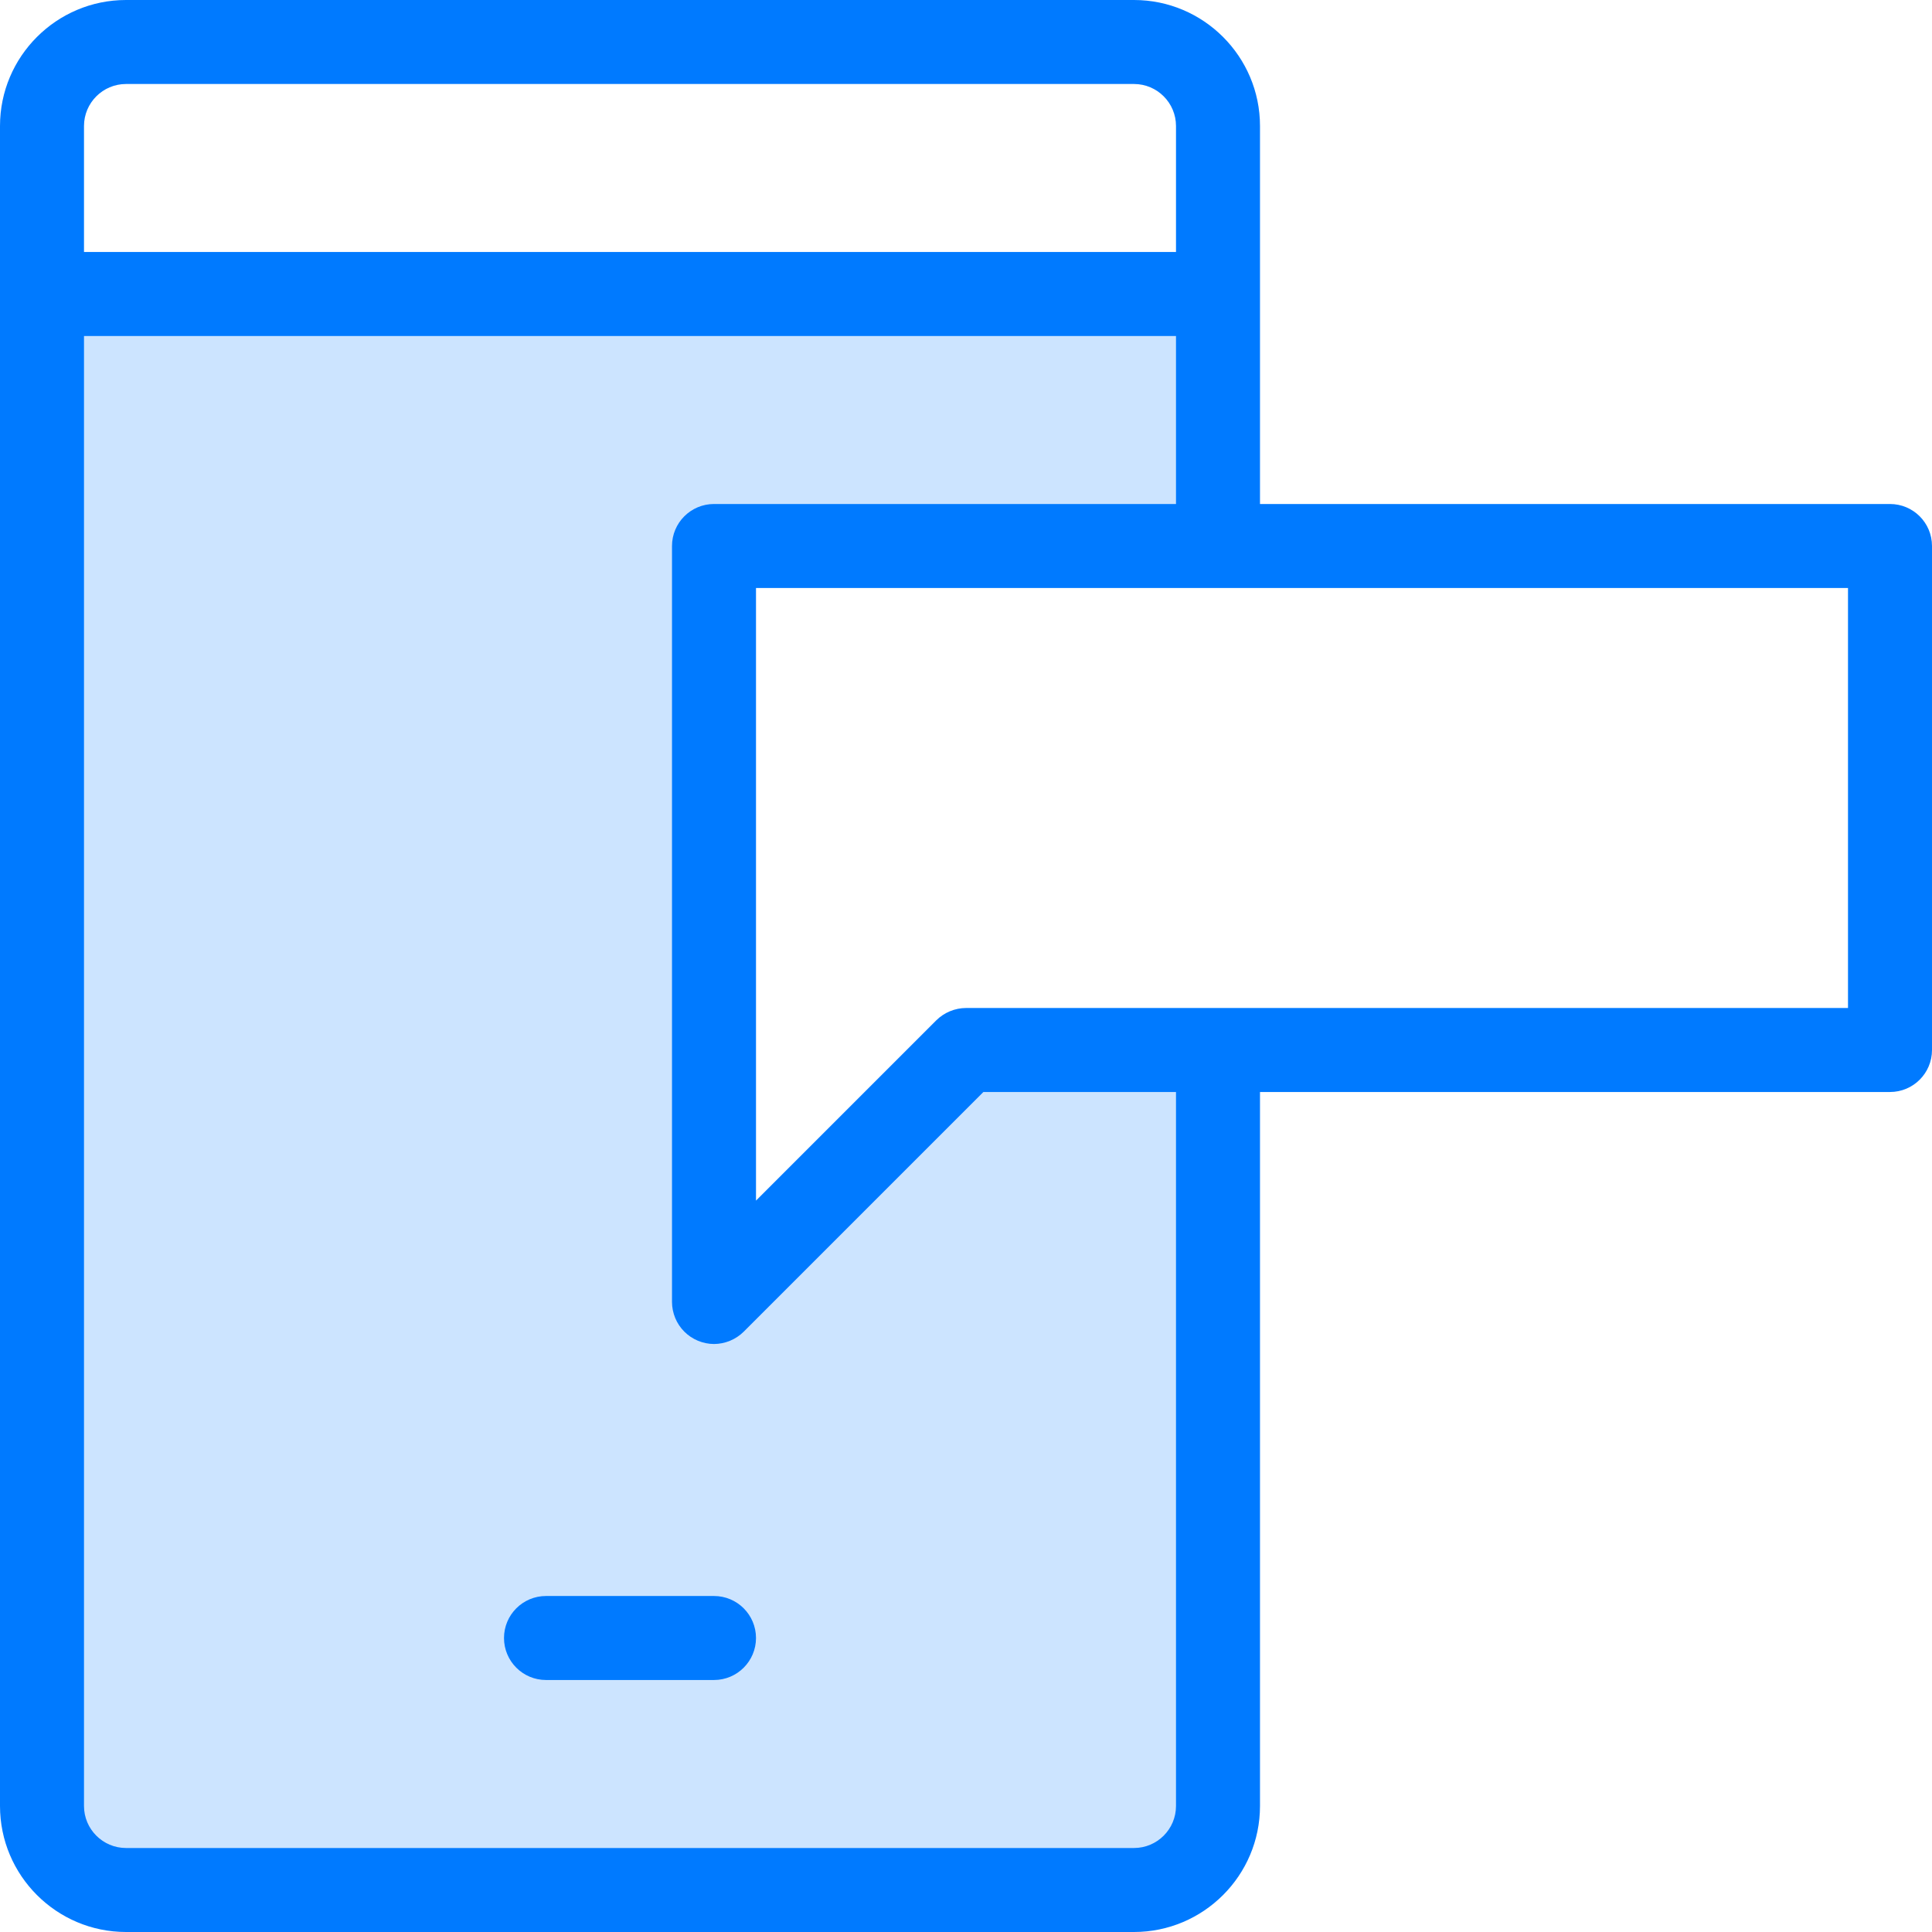
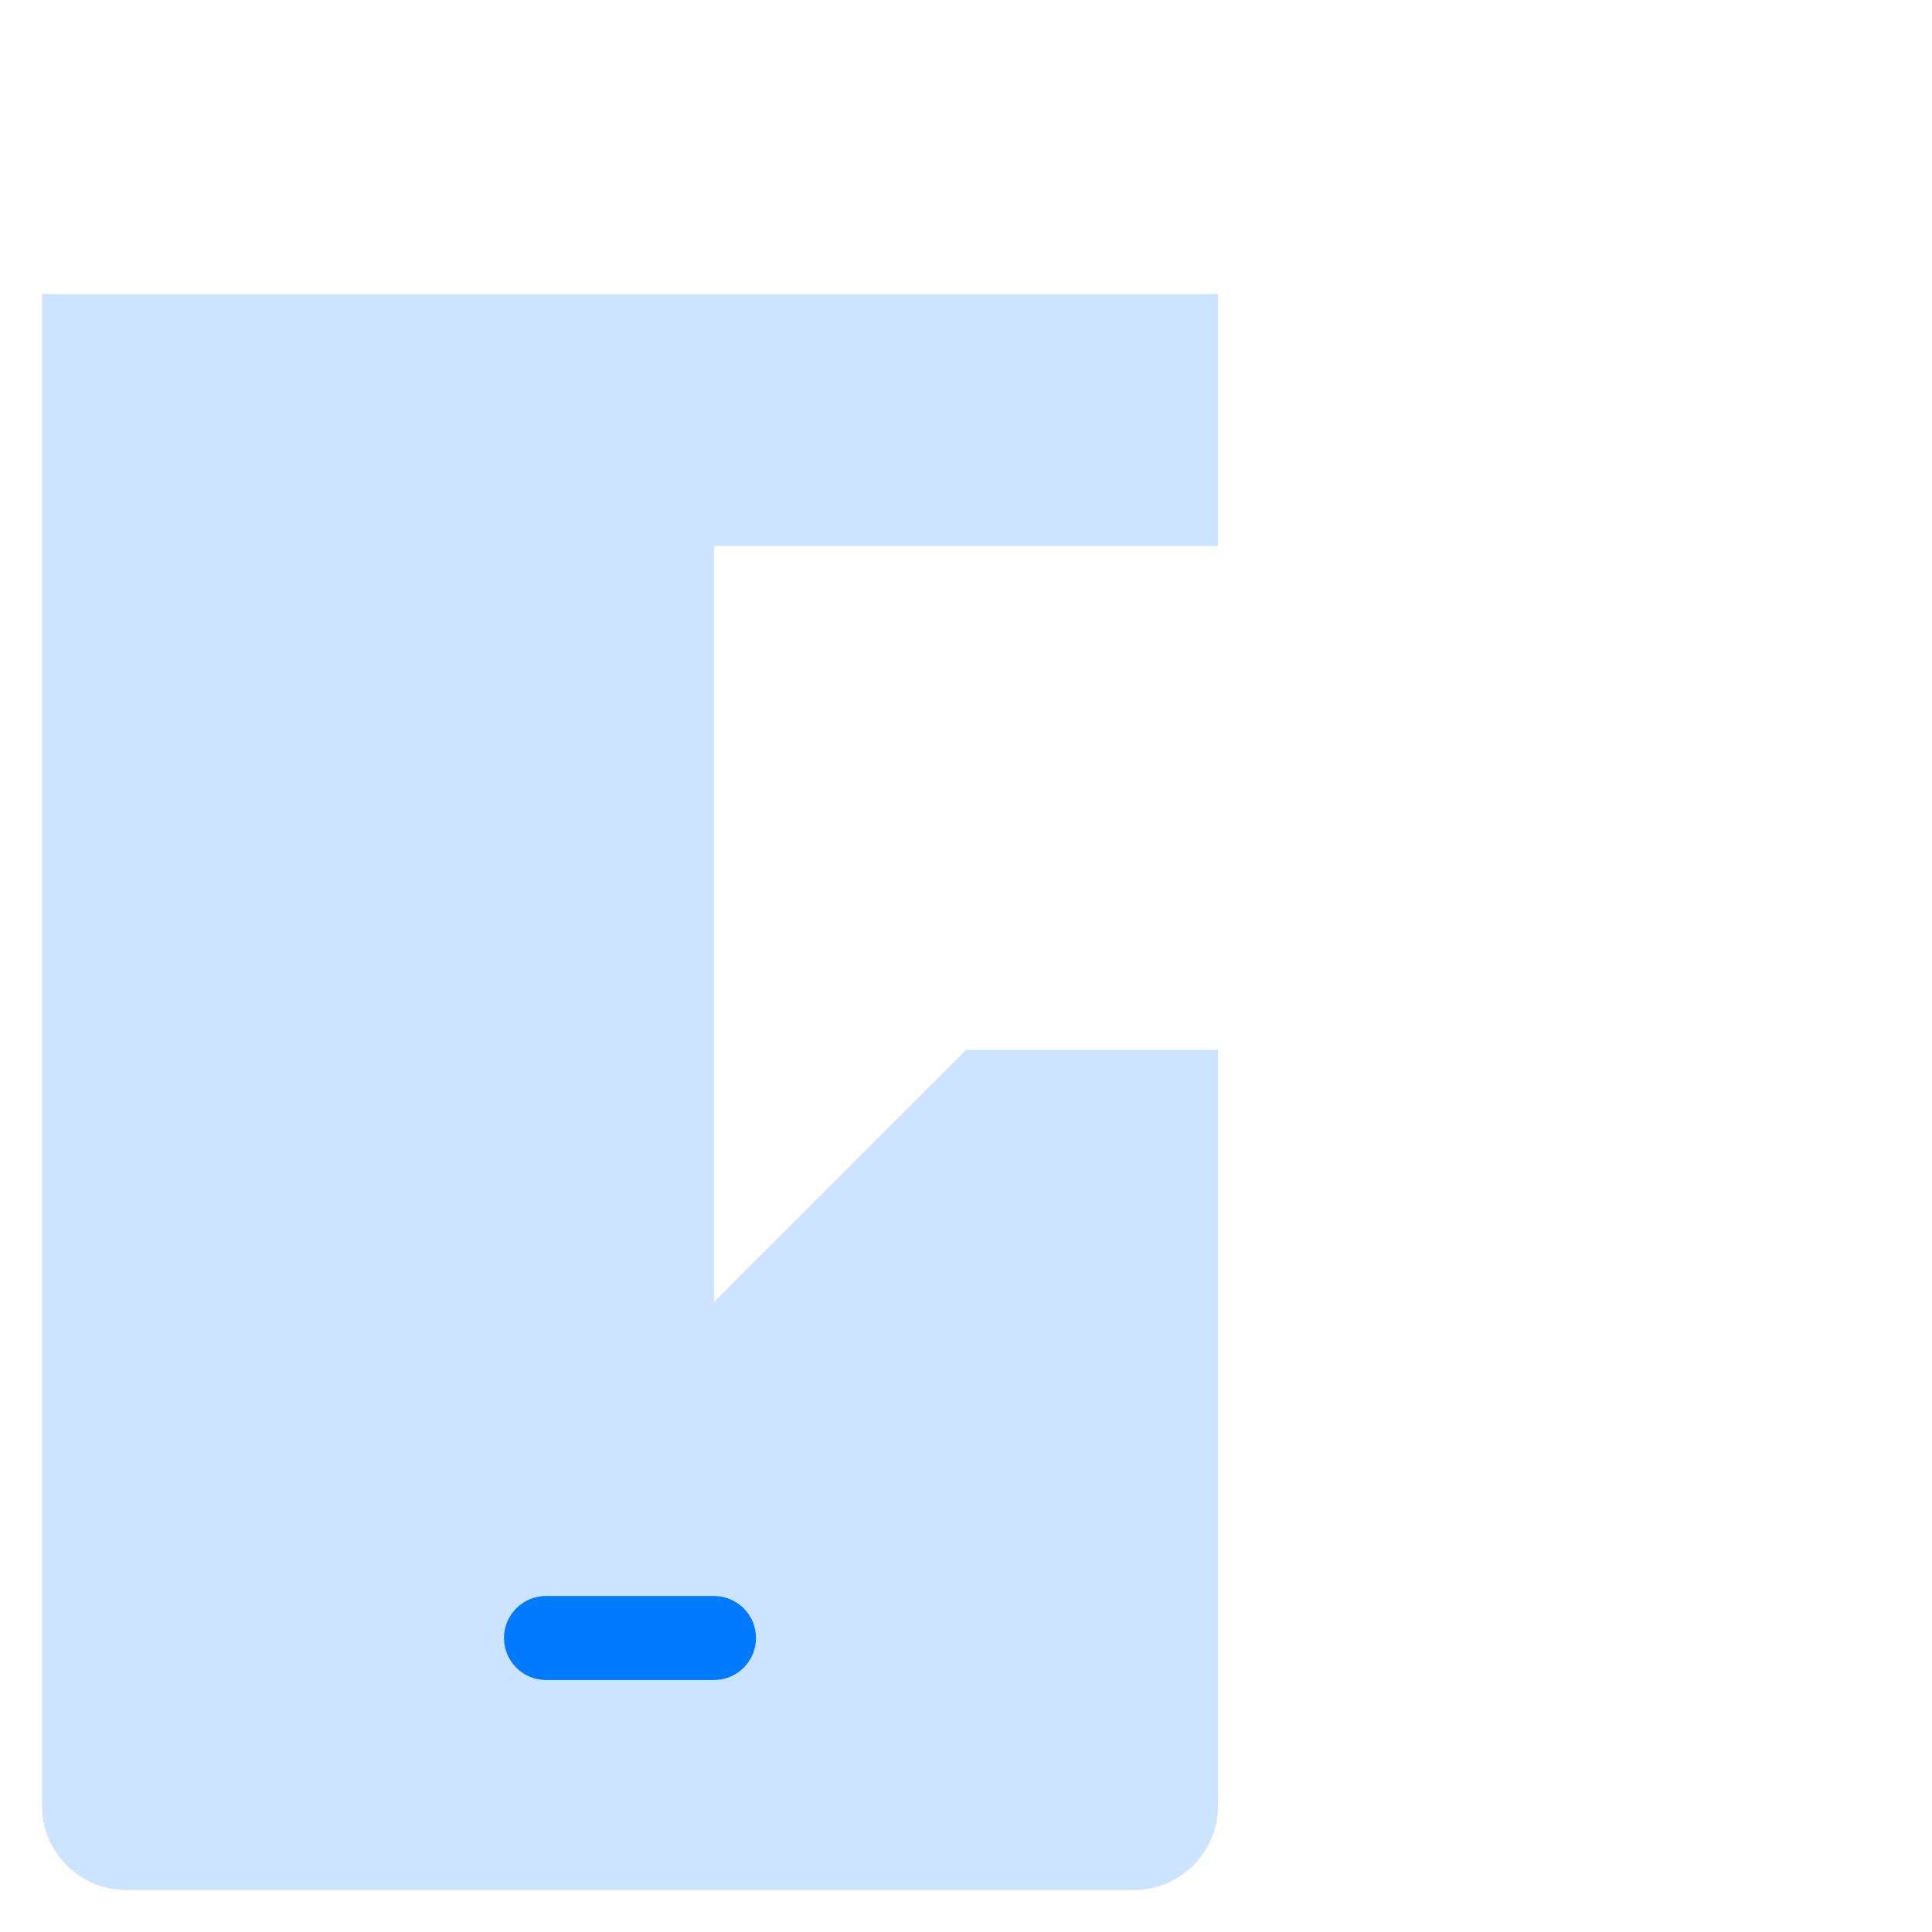
<svg xmlns="http://www.w3.org/2000/svg" version="1.1" id="Capa_1" x="0px" y="0px" viewBox="0 0 368 368" style="enable-background:new 0 0 368 368;" xml:space="preserve">
  <path style="fill:#CCE4FF;" d="M232,200v144c0,8.8-7.2,16-16,16H24c-8.8,0-16-7.2-16-16V56h224v48h-96v96v48l48-48H232z" />
  <g>
-     <path style="fill:#007AFF;" d="M360,96H240V24c0-13.232-10.768-24-24-24H24C10.768,0,0,10.768,0,24v320c0,13.232,10.768,24,24,24   h192c13.232,0,24-10.768,24-24V208h120c4.424,0,8-3.584,8-8v-96C368,99.584,364.424,96,360,96z M24,16h192c4.416,0,8,3.592,8,8v24   H16V24C16,19.592,19.592,16,24,16z M224,344c0,4.408-3.584,8-8,8H24c-4.408,0-8-3.592-8-8V64h208v32h-88c-4.416,0-8,3.584-8,8v96   v48c0,1.04,0.216,2.08,0.616,3.056c0.808,1.952,2.368,3.512,4.328,4.328c0.976,0.4,2.016,0.616,3.056,0.616s2.08-0.216,3.056-0.616   c0.976-0.408,1.864-0.992,2.6-1.728L187.312,208H224V344z M352,192H184c-1.04,0-2.08,0.216-3.056,0.616   c-0.976,0.408-1.864,0.992-2.6,1.728L144,228.688V200v-88h208V192z" />
    <path style="fill:#007AFF;" d="M136,304h-32c-4.416,0-8,3.584-8,8s3.584,8,8,8h32c4.416,0,8-3.584,8-8S140.416,304,136,304z" />
  </g>
  <g>
</g>
  <g>
</g>
  <g>
</g>
  <g>
</g>
  <g>
</g>
  <g>
</g>
  <g>
</g>
  <g>
</g>
  <g>
</g>
  <g>
</g>
  <g>
</g>
  <g>
</g>
  <g>
</g>
  <g>
</g>
  <g>
</g>
</svg>